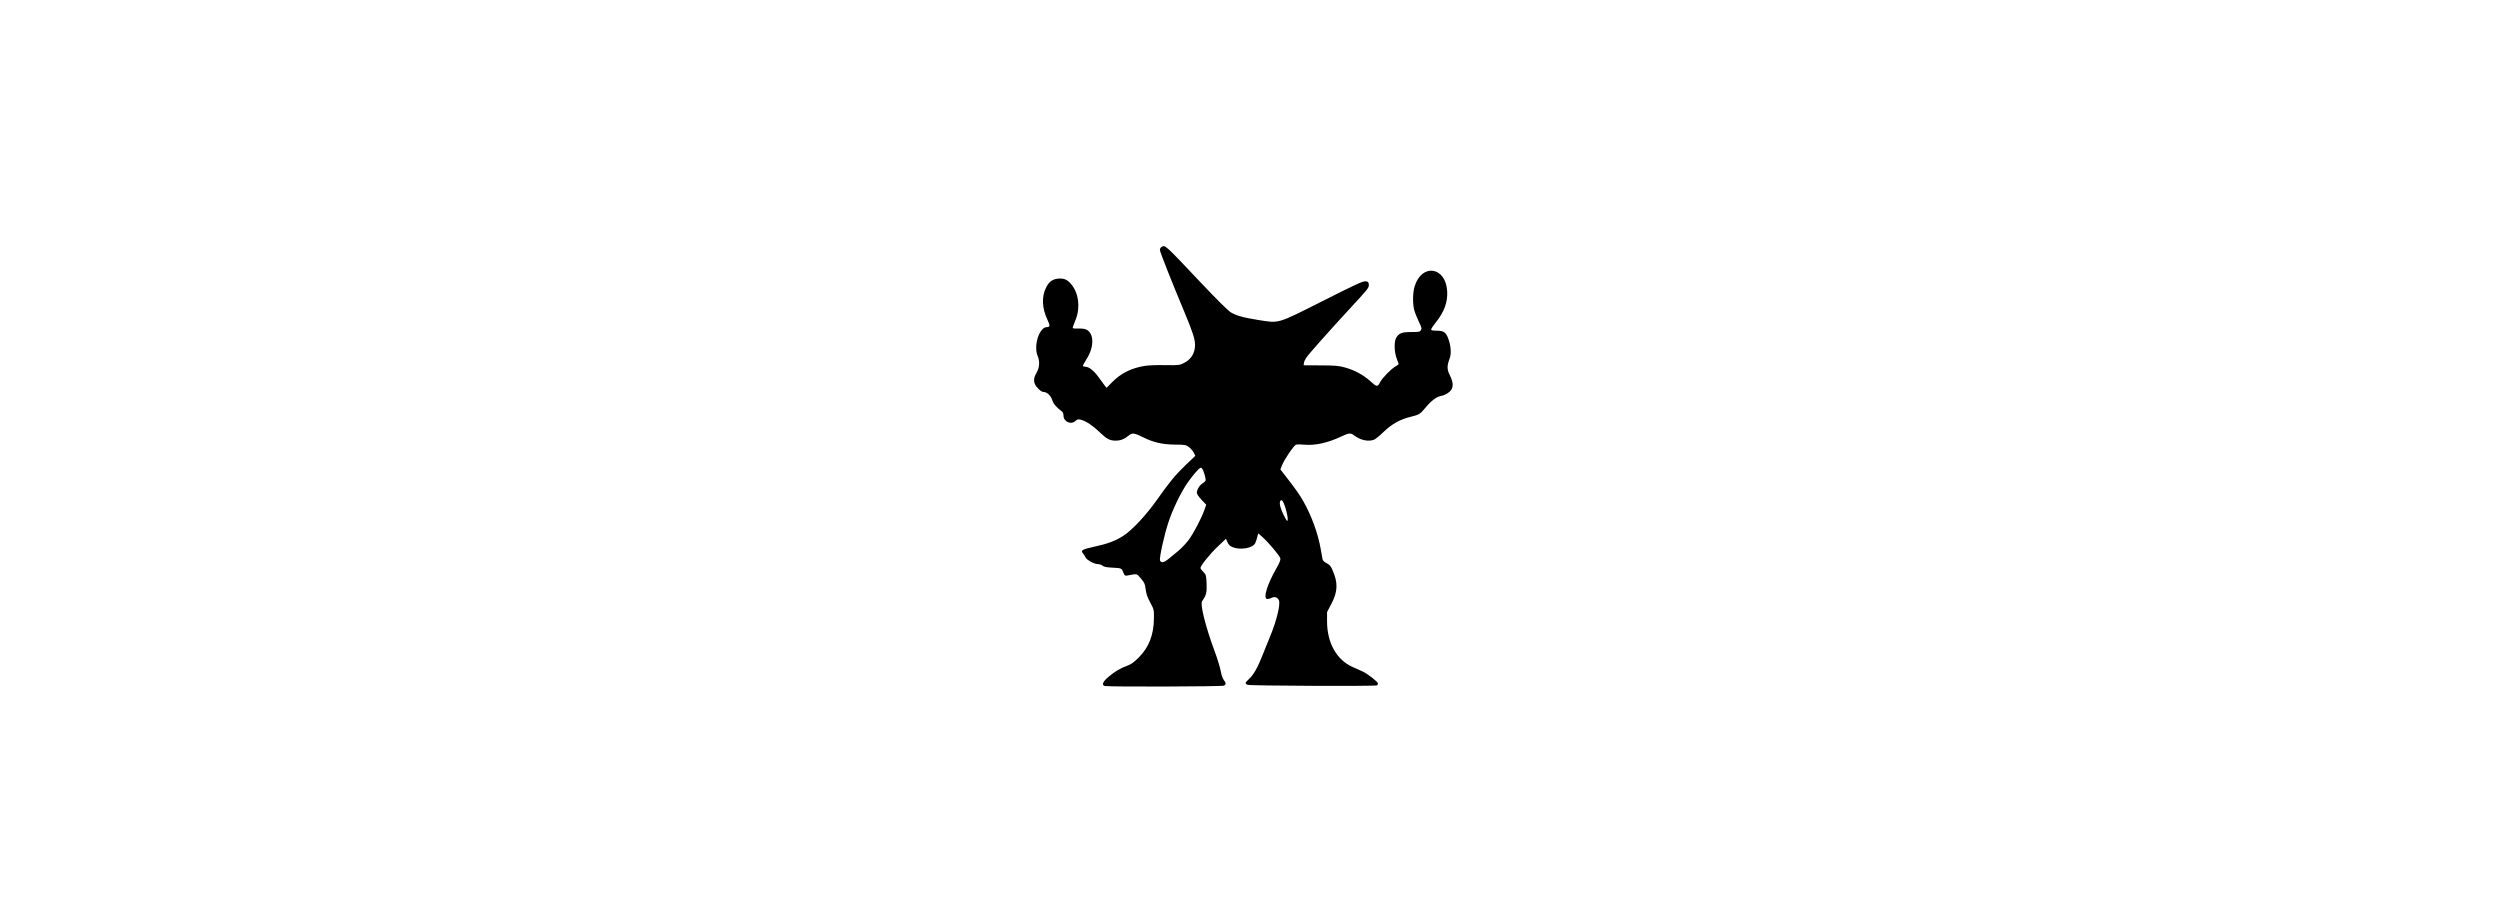
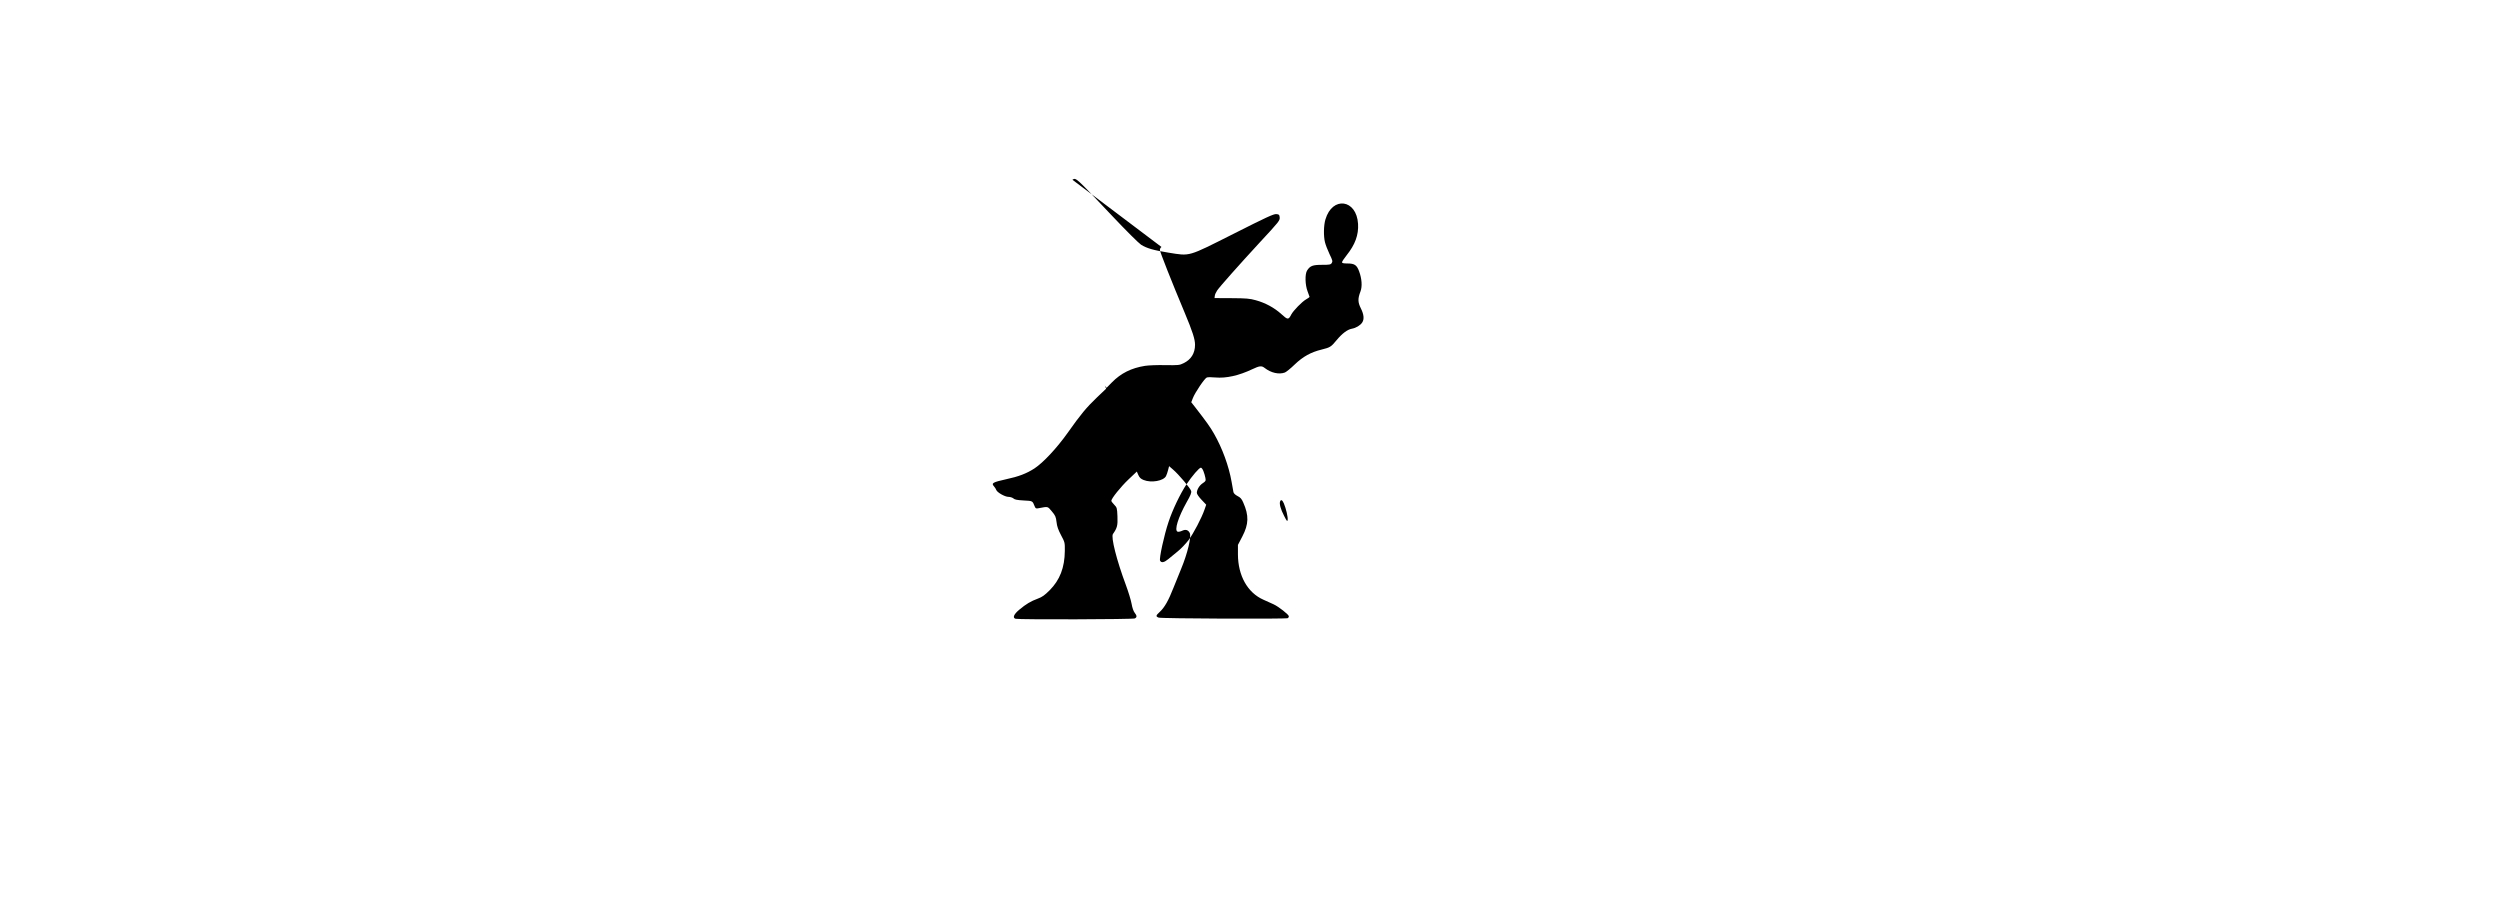
<svg xmlns="http://www.w3.org/2000/svg" version="1.0" width="100%" height="100mm" viewBox="0 0 1024 1024" preserveAspectRatio="xMidYMid meet">
  <g transform="translate(0,1024) scale(0.1,-0.1)" fill="#000000" stroke="none">
-     <path d="M4138 7499 c-10 -5 -18 -20 -18 -33 0 -21 130 -350 275 -696 88 -210 115 -295 115 -356 0 -94 -44 -165 -128 -205 -44 -22 -57 -23 -202 -21 -86 2 -187 -2 -225 -8 -152 -24 -268 -82 -368 -184 l-59 -60 -20 25 c-10 13 -42 56 -69 94 -51 71 -106 115 -146 115 -12 0 -24 4 -27 8 -2 4 15 38 39 75 83 129 87 273 9 324 -21 13 -46 18 -97 17 -59 -1 -68 1 -63 15 2 9 17 48 32 86 53 136 32 295 -51 392 -43 51 -82 67 -144 61 -63 -6 -104 -36 -135 -101 -50 -101 -44 -229 16 -355 31 -67 30 -82 -6 -82 -85 0 -151 -209 -102 -322 24 -55 20 -125 -8 -175 -34 -58 -40 -95 -23 -135 16 -38 70 -88 95 -88 39 0 80 -38 97 -89 15 -45 39 -74 113 -132 6 -5 12 -23 12 -39 0 -70 83 -108 134 -61 21 20 28 21 63 12 54 -15 127 -63 203 -136 80 -77 114 -95 180 -95 53 0 96 17 143 56 39 33 62 30 153 -15 121 -61 217 -83 360 -85 116 -1 122 -2 158 -29 20 -16 44 -44 53 -62 l16 -34 -101 -96 c-118 -113 -181 -188 -329 -398 -119 -167 -269 -328 -367 -392 -87 -56 -175 -90 -316 -120 -144 -32 -164 -43 -133 -77 11 -13 23 -31 26 -41 10 -28 96 -77 136 -77 19 0 43 -8 54 -17 14 -14 43 -19 115 -23 100 -5 97 -4 121 -64 10 -25 15 -28 44 -22 108 20 98 23 147 -35 39 -46 45 -60 52 -118 5 -49 19 -87 50 -146 42 -79 43 -81 42 -175 -2 -186 -55 -322 -168 -436 -55 -55 -84 -76 -131 -93 -79 -29 -132 -61 -205 -122 -63 -52 -79 -92 -42 -102 37 -10 1304 -7 1323 4 25 13 24 30 -2 63 -13 16 -27 57 -34 99 -7 40 -36 134 -64 210 -103 276 -167 531 -143 565 47 67 54 94 50 194 -4 94 -5 99 -36 131 -18 18 -32 38 -32 43 0 26 105 156 190 237 l93 88 17 -39 c13 -29 28 -43 59 -55 85 -34 221 -10 248 44 7 13 17 43 23 67 l11 43 44 -38 c63 -54 194 -209 201 -238 5 -19 -7 -49 -49 -122 -96 -171 -140 -315 -102 -329 9 -4 32 1 51 10 39 18 66 10 84 -24 21 -39 -24 -227 -95 -398 -20 -48 -58 -142 -85 -210 -55 -141 -99 -219 -152 -268 -45 -41 -47 -51 -13 -64 30 -11 1416 -17 1434 -6 6 4 11 13 11 21 0 18 -115 108 -170 133 -25 11 -75 34 -113 51 -176 78 -281 267 -282 502 l0 106 49 94 c71 136 74 232 10 376 -17 40 -31 56 -63 72 -25 13 -43 30 -46 44 -2 12 -11 63 -20 112 -31 177 -103 374 -195 535 -44 77 -79 126 -209 294 l-44 56 17 44 c24 64 133 224 156 231 12 4 53 4 93 0 121 -11 263 21 412 92 80 38 103 40 136 14 72 -56 160 -75 225 -51 15 6 65 46 110 90 91 87 179 136 299 165 93 23 103 29 164 103 63 76 121 119 170 128 46 8 94 37 115 69 24 37 19 89 -15 157 -34 68 -35 107 -4 188 21 56 15 141 -15 222 -26 71 -51 88 -130 88 -44 0 -60 4 -60 14 0 7 23 42 51 77 95 119 134 226 127 348 -16 274 -285 311 -362 50 -20 -65 -22 -186 -5 -254 7 -28 29 -86 50 -130 34 -70 37 -81 25 -100 -12 -18 -24 -20 -108 -20 -103 0 -132 -11 -165 -62 -26 -39 -23 -161 5 -233 12 -30 22 -58 22 -61 0 -3 -17 -15 -38 -27 -45 -25 -142 -125 -165 -168 -31 -61 -39 -61 -110 4 -78 71 -178 125 -284 154 -67 19 -106 22 -268 23 l-190 1 3 24 c1 14 13 41 26 60 28 42 247 288 469 529 223 240 229 248 225 285 -3 27 -7 31 -37 34 -29 3 -113 -36 -475 -219 -513 -258 -477 -248 -721 -209 -165 26 -243 49 -305 88 -25 16 -169 159 -319 318 -415 439 -402 427 -443 403z m465 -2487 c9 -21 18 -55 22 -75 6 -33 4 -37 -29 -59 -37 -24 -66 -71 -66 -108 0 -12 22 -45 52 -76 l52 -55 -18 -52 c-32 -94 -125 -271 -179 -342 -29 -38 -82 -94 -118 -123 -35 -29 -83 -68 -106 -87 -46 -38 -77 -44 -91 -17 -12 22 45 285 94 430 44 134 130 313 199 417 63 94 141 185 160 185 7 0 20 -17 28 -38z m893 -359 c24 -58 46 -151 42 -181 -3 -24 -8 -19 -40 44 -38 73 -54 133 -44 159 9 25 25 17 42 -22z" />
+     <path d="M4138 7499 c-10 -5 -18 -20 -18 -33 0 -21 130 -350 275 -696 88 -210 115 -295 115 -356 0 -94 -44 -165 -128 -205 -44 -22 -57 -23 -202 -21 -86 2 -187 -2 -225 -8 -152 -24 -268 -82 -368 -184 l-59 -60 -20 25 l16 -34 -101 -96 c-118 -113 -181 -188 -329 -398 -119 -167 -269 -328 -367 -392 -87 -56 -175 -90 -316 -120 -144 -32 -164 -43 -133 -77 11 -13 23 -31 26 -41 10 -28 96 -77 136 -77 19 0 43 -8 54 -17 14 -14 43 -19 115 -23 100 -5 97 -4 121 -64 10 -25 15 -28 44 -22 108 20 98 23 147 -35 39 -46 45 -60 52 -118 5 -49 19 -87 50 -146 42 -79 43 -81 42 -175 -2 -186 -55 -322 -168 -436 -55 -55 -84 -76 -131 -93 -79 -29 -132 -61 -205 -122 -63 -52 -79 -92 -42 -102 37 -10 1304 -7 1323 4 25 13 24 30 -2 63 -13 16 -27 57 -34 99 -7 40 -36 134 -64 210 -103 276 -167 531 -143 565 47 67 54 94 50 194 -4 94 -5 99 -36 131 -18 18 -32 38 -32 43 0 26 105 156 190 237 l93 88 17 -39 c13 -29 28 -43 59 -55 85 -34 221 -10 248 44 7 13 17 43 23 67 l11 43 44 -38 c63 -54 194 -209 201 -238 5 -19 -7 -49 -49 -122 -96 -171 -140 -315 -102 -329 9 -4 32 1 51 10 39 18 66 10 84 -24 21 -39 -24 -227 -95 -398 -20 -48 -58 -142 -85 -210 -55 -141 -99 -219 -152 -268 -45 -41 -47 -51 -13 -64 30 -11 1416 -17 1434 -6 6 4 11 13 11 21 0 18 -115 108 -170 133 -25 11 -75 34 -113 51 -176 78 -281 267 -282 502 l0 106 49 94 c71 136 74 232 10 376 -17 40 -31 56 -63 72 -25 13 -43 30 -46 44 -2 12 -11 63 -20 112 -31 177 -103 374 -195 535 -44 77 -79 126 -209 294 l-44 56 17 44 c24 64 133 224 156 231 12 4 53 4 93 0 121 -11 263 21 412 92 80 38 103 40 136 14 72 -56 160 -75 225 -51 15 6 65 46 110 90 91 87 179 136 299 165 93 23 103 29 164 103 63 76 121 119 170 128 46 8 94 37 115 69 24 37 19 89 -15 157 -34 68 -35 107 -4 188 21 56 15 141 -15 222 -26 71 -51 88 -130 88 -44 0 -60 4 -60 14 0 7 23 42 51 77 95 119 134 226 127 348 -16 274 -285 311 -362 50 -20 -65 -22 -186 -5 -254 7 -28 29 -86 50 -130 34 -70 37 -81 25 -100 -12 -18 -24 -20 -108 -20 -103 0 -132 -11 -165 -62 -26 -39 -23 -161 5 -233 12 -30 22 -58 22 -61 0 -3 -17 -15 -38 -27 -45 -25 -142 -125 -165 -168 -31 -61 -39 -61 -110 4 -78 71 -178 125 -284 154 -67 19 -106 22 -268 23 l-190 1 3 24 c1 14 13 41 26 60 28 42 247 288 469 529 223 240 229 248 225 285 -3 27 -7 31 -37 34 -29 3 -113 -36 -475 -219 -513 -258 -477 -248 -721 -209 -165 26 -243 49 -305 88 -25 16 -169 159 -319 318 -415 439 -402 427 -443 403z m465 -2487 c9 -21 18 -55 22 -75 6 -33 4 -37 -29 -59 -37 -24 -66 -71 -66 -108 0 -12 22 -45 52 -76 l52 -55 -18 -52 c-32 -94 -125 -271 -179 -342 -29 -38 -82 -94 -118 -123 -35 -29 -83 -68 -106 -87 -46 -38 -77 -44 -91 -17 -12 22 45 285 94 430 44 134 130 313 199 417 63 94 141 185 160 185 7 0 20 -17 28 -38z m893 -359 c24 -58 46 -151 42 -181 -3 -24 -8 -19 -40 44 -38 73 -54 133 -44 159 9 25 25 17 42 -22z" />
  </g>
</svg>